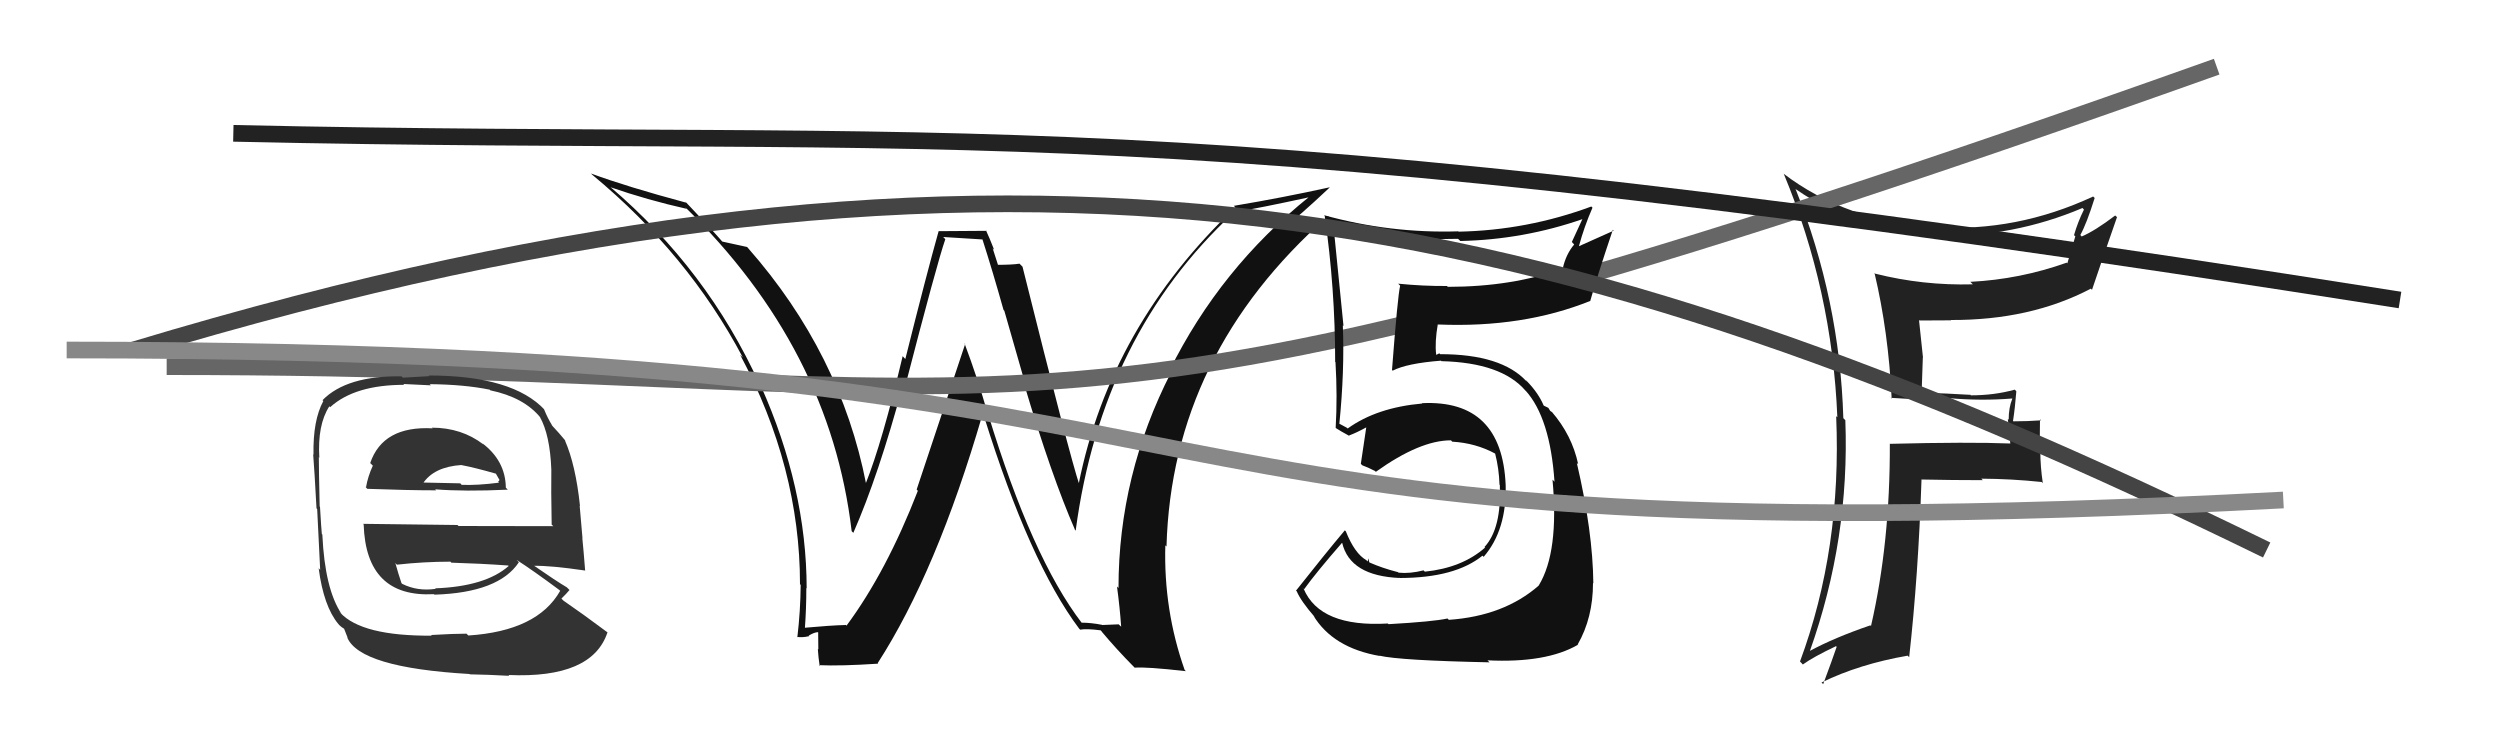
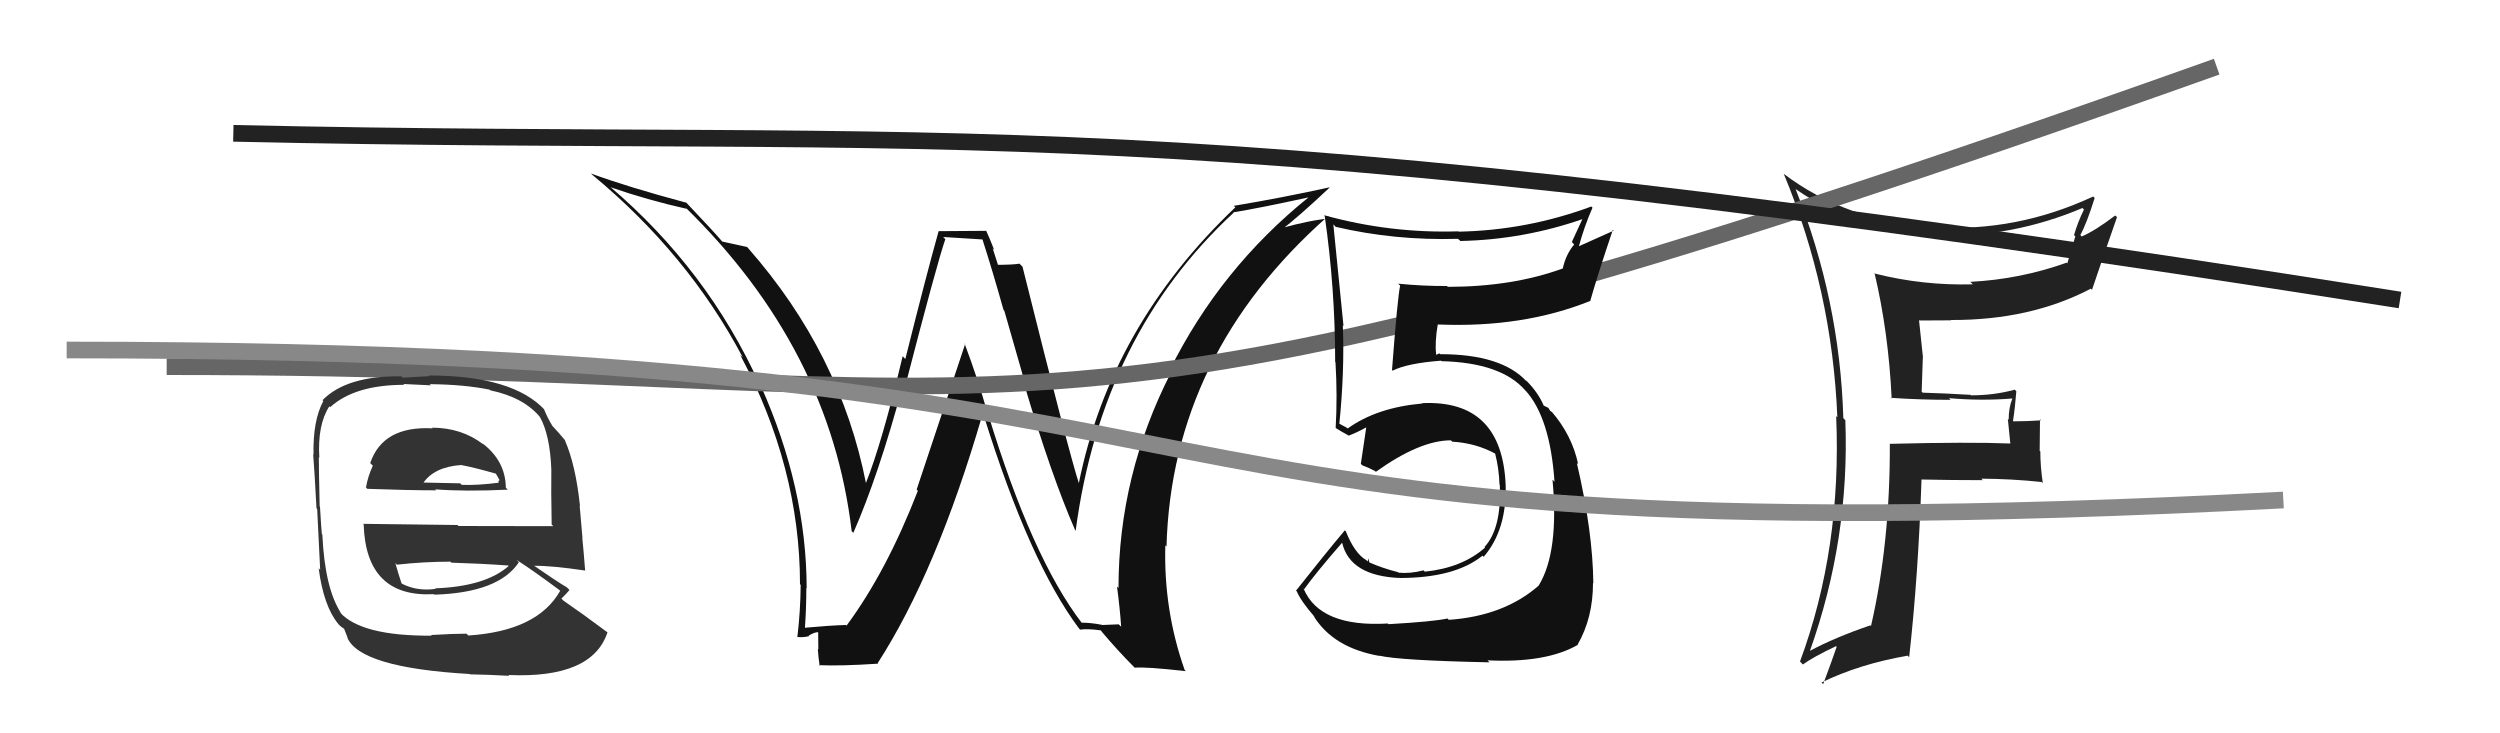
<svg xmlns="http://www.w3.org/2000/svg" width="150" height="44" viewBox="0,0,150,44">
  <path fill="#111" d="M64.97 37.44L64.89 37.36L64.91 37.38Q61.91 33.46 59.28 24.82L59.28 24.82L59.26 24.81Q58.67 22.73 57.87 20.60L57.91 20.64L55.00 29.37L55.07 29.45Q53.19 34.30 50.79 37.54L50.70 37.44L50.75 37.50Q49.86 37.52 48.22 37.67L48.33 37.78L48.29 37.74Q48.38 36.53 48.38 35.28L48.46 35.36L48.40 35.30Q48.39 29.28 45.65 23.15L45.60 23.09L45.58 23.07Q42.45 16.18 36.59 11.19L36.73 11.34L36.62 11.23Q38.84 12.00 41.20 12.53L41.20 12.53L41.08 12.40Q49.81 20.91 51.10 31.87L51.16 31.93L51.20 31.97Q52.71 28.53 54.16 23.16L54.21 23.22L54.28 23.29Q56.23 15.75 56.72 14.35L56.59 14.22L59.00 14.37L58.93 14.31Q59.56 16.27 60.21 18.59L60.26 18.65L61.54 23.12L61.44 23.02Q63.09 28.56 64.50 31.79L64.45 31.74L64.54 31.84Q66.10 20.10 74.02 12.76L73.99 12.73L74.00 12.74Q75.60 12.48 78.57 11.83L78.57 11.83L78.55 11.81Q73.21 16.10 70.17 22.23L70.29 22.36L70.27 22.33Q67.11 28.50 67.11 35.28L67.17 35.34L67.02 35.19Q67.19 36.46 67.27 37.60L67.12 37.46L66.14 37.50L66.12 37.49Q65.46 37.36 64.89 37.36ZM71.15 40.27L71.14 40.26L71.08 40.20Q69.81 36.60 69.92 32.72L70.11 32.91L69.99 32.79Q70.31 21.24 79.68 12.97L79.80 13.10L79.81 13.11Q78.71 13.18 76.76 13.72L76.79 13.74L76.86 13.81Q77.88 13.04 79.78 11.25L79.74 11.21L79.77 11.24Q76.96 11.86 74.03 12.35L73.99 12.31L74.12 12.44Q66.62 19.56 64.72 29.04L64.71 29.03L64.76 29.08Q64.21 27.46 61.35 16.00L61.28 15.93L61.17 15.82Q60.74 15.89 59.79 15.89L59.92 16.02L59.56 14.90L59.65 14.99Q59.38 14.30 59.15 13.80L59.19 13.85L56.32 13.87L56.32 13.86Q55.60 16.42 54.32 21.54L54.29 21.51L54.16 21.37Q52.93 26.54 51.94 29.02L51.95 29.03L51.97 29.05Q50.44 21.20 44.88 14.88L44.81 14.80L44.83 14.82Q44.27 14.69 43.32 14.49L43.45 14.62L43.42 14.59Q42.75 13.81 41.19 12.17L41.07 12.05L41.17 12.16Q37.63 11.21 35.46 10.41L35.60 10.55L35.54 10.49Q41.29 15.25 44.57 21.45L44.50 21.38L44.41 21.29Q48.00 28.04 48.00 35.05L47.97 35.03L48.04 35.09Q48.03 36.64 47.84 38.24L47.85 38.25L47.81 38.21Q48.10 38.27 48.55 38.17L48.52 38.14L48.52 38.14Q48.86 37.93 49.09 37.93L49.09 37.93L49.10 38.97L49.07 38.94Q49.10 39.43 49.18 39.96L49.13 39.91L49.13 39.91Q50.41 39.97 52.69 39.82L52.75 39.88L52.66 39.79Q56.20 34.30 58.94 24.90L59.05 25.01L59.05 25.01Q61.78 33.76 64.75 37.72L64.66 37.63L64.81 37.78Q65.20 37.71 66.04 37.82L66.14 37.93L66.07 37.86Q66.99 38.96 68.05 40.03L68.05 40.03L68.08 40.06Q68.75 40.00 71.15 40.27Z" />
  <path fill="#222" d="M113.33 23.74L113.41 23.83L113.45 23.87Q115.22 23.99 117.04 23.99L116.97 23.92L116.94 23.89Q118.90 24.06 120.73 23.91L120.62 23.80L120.74 23.92Q120.52 24.46 120.52 25.18L120.47 25.14L120.62 26.62L120.61 26.61Q118.15 26.51 113.39 26.63L113.38 26.61L113.39 26.62Q113.41 32.58 112.26 37.56L112.27 37.57L112.22 37.52Q110.06 38.26 108.58 39.06L108.53 39.01L108.59 39.07Q110.99 32.33 110.72 25.21L110.55 25.04L110.60 25.09Q110.39 17.99 107.73 11.33L107.78 11.38L107.76 11.36Q111.45 13.91 116.21 14.14L116.14 14.07L116.24 14.16Q120.80 14.24 124.95 12.48L125.02 12.56L125.04 12.57Q124.67 13.31 124.44 14.11L124.52 14.18L124.04 15.80L124.00 15.76Q121.19 16.76 118.22 16.91L118.19 16.88L118.37 17.06Q115.37 17.14 112.52 16.42L112.56 16.46L112.47 16.38Q113.31 19.92 113.50 23.92ZM125.61 11.81L125.53 11.73L125.59 11.79Q120.99 13.93 116.12 13.63L116.02 13.53L116.16 13.67Q110.73 13.26 107.00 10.41L106.97 10.38L107.03 10.44Q109.93 17.42 110.24 25.03L110.26 25.05L110.17 24.97Q110.51 32.92 108.00 39.69L108.05 39.74L108.17 39.87Q108.79 39.42 110.16 38.77L110.17 38.78L110.20 38.81Q109.96 39.52 109.39 41.05L109.24 40.90L109.29 40.95Q111.57 39.84 114.46 39.34L114.49 39.37L114.55 39.43Q115.10 34.50 115.29 28.79L115.38 28.88L115.27 28.77Q117.14 28.81 118.97 28.81L119.06 28.90L118.88 28.72Q120.68 28.73 122.50 28.92L122.49 28.91L122.57 28.99Q122.42 28.00 122.42 27.08L122.38 27.05L122.40 25.16L122.46 25.22Q121.65 25.28 120.81 25.28L120.79 25.27L120.78 25.26Q120.90 24.50 120.98 23.48L120.91 23.40L120.88 23.38Q119.66 23.72 118.25 23.72L118.14 23.60L118.23 23.69Q116.73 23.60 115.36 23.56L115.30 23.50L115.37 21.45L115.38 21.46Q115.26 20.26 115.14 19.20L115.23 19.29L115.17 19.23Q116.08 19.22 117.07 19.22L117.08 19.23L117.05 19.20Q121.83 19.22 125.45 17.32L125.59 17.46L125.52 17.39Q126.10 15.66 127.02 13.03L126.97 12.98L126.91 12.93Q125.70 13.85 124.90 14.19L124.83 14.11L124.82 14.10Q125.19 13.44 125.68 11.88Z" />
  <path d="M10 22 C65 22,60 30,133 4" stroke="#666" fill="none" />
  <path d="M14 8 C59 9,68 6,144 18" stroke="#222" fill="none" />
  <path fill="#111" d="M83.22 37.35L83.32 37.46L83.27 37.41Q79.21 37.65 78.22 35.33L78.10 35.21L78.25 35.35Q78.96 34.36 80.52 32.57L80.54 32.59L80.53 32.57Q81.00 34.56 84.00 34.68L83.92 34.59L84.01 34.68Q87.31 34.67 88.95 33.34L89.03 33.42L89.02 33.41Q90.41 31.80 90.34 29.10L90.42 29.17L90.34 29.10Q90.12 23.96 85.32 24.19L85.46 24.33L85.34 24.21Q82.61 24.45 80.86 25.71L80.82 25.67L80.47 25.48L80.33 25.41L80.36 25.44Q80.68 22.26 80.57 19.52L80.61 19.56L80.61 19.56Q80.34 16.77 80.00 13.46L80.16 13.63L80.14 13.61Q83.68 14.44 87.48 14.33L87.57 14.41L87.62 14.46Q91.42 14.38 95.00 13.13L94.97 13.09L94.31 14.52L94.45 14.67Q93.96 15.25 93.77 16.09L93.93 16.24L93.79 16.10Q90.75 17.21 86.87 17.21L86.94 17.29L86.82 17.16Q85.38 17.17 83.89 17.02L83.96 17.09L84.01 17.14Q83.86 17.75 83.52 22.20L83.61 22.29L83.56 22.24Q84.41 21.80 86.46 21.64L86.39 21.57L86.49 21.67Q90.09 21.76 91.53 23.44L91.64 23.54L91.53 23.43Q93.01 25.07 93.27 28.91L93.24 28.87L93.15 28.78Q93.55 33.11 92.33 35.12L92.28 35.07L92.33 35.13Q90.24 36.96 86.93 37.19L86.95 37.21L86.85 37.11Q85.98 37.30 83.31 37.45ZM89.32 39.69L89.33 39.70L89.25 39.62Q92.77 39.79 94.67 38.69L94.72 38.73L94.66 38.67Q95.58 37.07 95.58 34.98L95.53 34.94L95.60 35.00Q95.57 31.89 94.61 27.78L94.70 27.86L94.69 27.85Q94.32 26.11 93.10 24.70L93.15 24.75L93.01 24.65L92.90 24.47L92.63 24.34L92.62 24.33Q92.31 23.60 91.66 22.92L91.54 22.79L91.63 22.93L91.60 22.89Q90.10 21.25 86.41 21.25L86.36 21.20L86.18 21.29L86.17 21.27Q86.08 20.54 86.27 19.44L86.33 19.49L86.30 19.47Q91.39 19.68 95.43 18.05L95.36 17.98L95.42 18.04Q95.82 16.61 96.77 13.79L96.82 13.84L94.72 14.78L94.73 14.79Q95.05 13.60 95.55 12.46L95.55 12.46L95.48 12.39Q91.62 13.82 87.51 13.90L87.55 13.94L87.50 13.88Q83.40 14.01 79.44 12.91L79.52 12.99L79.48 12.94Q80.11 17.30 80.11 21.72L80.15 21.76L80.13 21.75Q80.25 23.77 80.14 25.67L80.18 25.71L80.16 25.69Q80.40 25.85 80.97 26.16L80.91 26.10L80.94 26.13Q81.36 25.98 82.00 25.63L81.91 25.54L81.98 25.61Q81.88 26.31 81.65 27.83L81.65 27.83L81.74 27.92Q82.08 28.04 82.50 28.26L82.40 28.16L82.55 28.31Q85.19 26.42 87.05 26.42L87.08 26.44L87.13 26.50Q88.54 26.58 89.72 27.22L89.60 27.11L89.71 27.22Q89.94 28.12 89.97 29.08L90.07 29.17L89.99 29.09Q90.10 31.71 89.07 32.82L89.09 32.84L89.11 32.85Q87.73 34.07 85.49 34.30L85.40 34.21L85.42 34.22Q84.60 34.43 83.91 34.36L83.78 34.22L83.88 34.33Q82.91 34.08 82.15 33.74L82.16 33.75L82.10 33.50L82.06 33.69L81.98 33.61Q81.28 33.21 80.75 31.88L80.68 31.81L80.69 31.82Q79.44 33.31 77.76 35.44L77.78 35.46L77.80 35.47Q78.06 36.08 78.90 37.04L78.83 36.97L78.80 36.93Q79.97 38.87 82.79 39.36L82.78 39.36L82.76 39.34Q84.01 39.63 89.37 39.74Z" />
-   <path d="M8 21 C61 5,93 12,136 33" stroke="#444" fill="none" />
  <path d="M4 21 C81 21,61 34,137 30" stroke="#888" fill="none" />
  <path fill="#333" d="M25.79 25.54L25.89 25.64L25.96 25.70Q22.97 25.54 22.21 27.79L22.21 27.78L22.37 27.94Q22.07 28.59 21.96 29.24L21.87 29.16L22.04 29.33Q24.53 29.42 26.17 29.42L26.09 29.34L26.11 29.36Q27.88 29.50 30.47 29.38L30.40 29.31L30.35 29.26Q30.33 27.64 28.92 26.58L28.89 26.54L29.01 26.67Q27.70 25.66 25.91 25.66ZM25.85 38.09L25.91 38.14L25.91 38.14Q21.71 38.17 20.41 36.76L20.33 36.67L20.49 36.83Q19.49 35.34 19.34 32.07L19.23 31.95L19.31 32.04Q19.28 31.78 19.20 30.41L19.17 30.37L19.18 30.38Q19.13 28.17 19.13 27.45L19.10 27.41L19.16 27.47Q19.04 25.49 19.76 24.38L19.79 24.41L19.81 24.43Q21.29 23.09 24.25 23.09L24.20 23.04L25.85 23.12L25.78 23.05Q27.86 23.07 29.38 23.38L29.34 23.34L29.42 23.42Q31.44 23.84 32.43 25.06L32.45 25.08L32.39 25.01Q33.00 26.09 33.08 28.18L33.19 28.30L33.08 28.18Q33.06 29.31 33.10 31.48L33.19 31.56L33.19 31.57Q30.29 31.56 27.51 31.56L27.45 31.50L21.78 31.43L21.82 31.47Q21.96 35.87 26.04 35.65L26.08 35.69L26.07 35.68Q29.92 35.56 31.13 33.74L31.11 33.71L30.99 33.59Q31.93 34.19 33.52 35.37L33.55 35.39L33.61 35.45Q32.25 37.86 28.10 38.13L28.04 38.07L27.99 38.02Q27.24 38.02 25.87 38.10ZM28.27 40.54L28.36 40.63L28.19 40.46Q29.35 40.48 30.56 40.55L30.48 40.47L30.51 40.50Q35.53 40.72 36.45 37.94L36.40 37.90L36.42 37.92Q34.92 36.80 33.81 36.04L33.69 35.92L33.69 35.91Q33.98 35.63 34.17 35.40L34.00 35.23L34.01 35.24Q33.35 34.85 31.98 33.90L31.94 33.86L32.04 33.95Q33.04 33.93 35.09 34.23L35.09 34.23L35.11 34.25Q35.01 32.97 34.94 32.29L34.95 32.30L34.78 30.34L34.80 30.36Q34.54 27.89 33.89 26.41L33.97 26.48L33.89 26.40Q33.60 26.04 33.03 25.43L33.03 25.43L33.14 25.54Q32.87 25.12 32.64 24.55L32.72 24.63L32.70 24.61Q30.78 22.53 25.72 22.53L25.75 22.57L24.17 22.66L24.09 22.58Q20.80 22.53 19.35 24.01L19.30 23.96L19.40 24.06Q18.77 25.22 18.81 27.27L18.81 27.28L18.79 27.26Q18.87 28.25 18.99 30.50L18.94 30.45L19.03 30.54Q19.10 32.13 19.21 34.19L19.04 34.01L19.12 34.10Q19.42 36.38 20.30 37.44L20.33 37.47L20.35 37.50Q20.48 37.63 20.67 37.74L20.64 37.71L20.86 38.27L20.83 38.24Q21.58 40.06 28.17 40.44ZM26.17 35.36L26.08 35.26L26.14 35.33Q25.05 35.49 24.13 35.03L23.95 34.85L24.09 34.99Q23.91 34.47 23.72 33.78L23.83 33.90L23.82 33.88Q25.43 33.70 27.03 33.70L27.06 33.74L27.08 33.76Q28.81 33.81 30.49 33.93L30.50 33.94L30.52 33.96Q29.12 35.19 26.11 35.30ZM27.73 27.93L27.71 27.92L27.71 27.91Q28.46 28.05 29.79 28.43L29.73 28.38L29.97 28.80L29.89 28.91L29.94 28.96Q28.62 29.13 27.70 29.09L27.56 28.94L27.61 29.00Q25.32 28.95 25.28 28.95L25.43 29.09L25.36 29.03Q26.02 28.01 27.69 27.90Z" />
</svg>